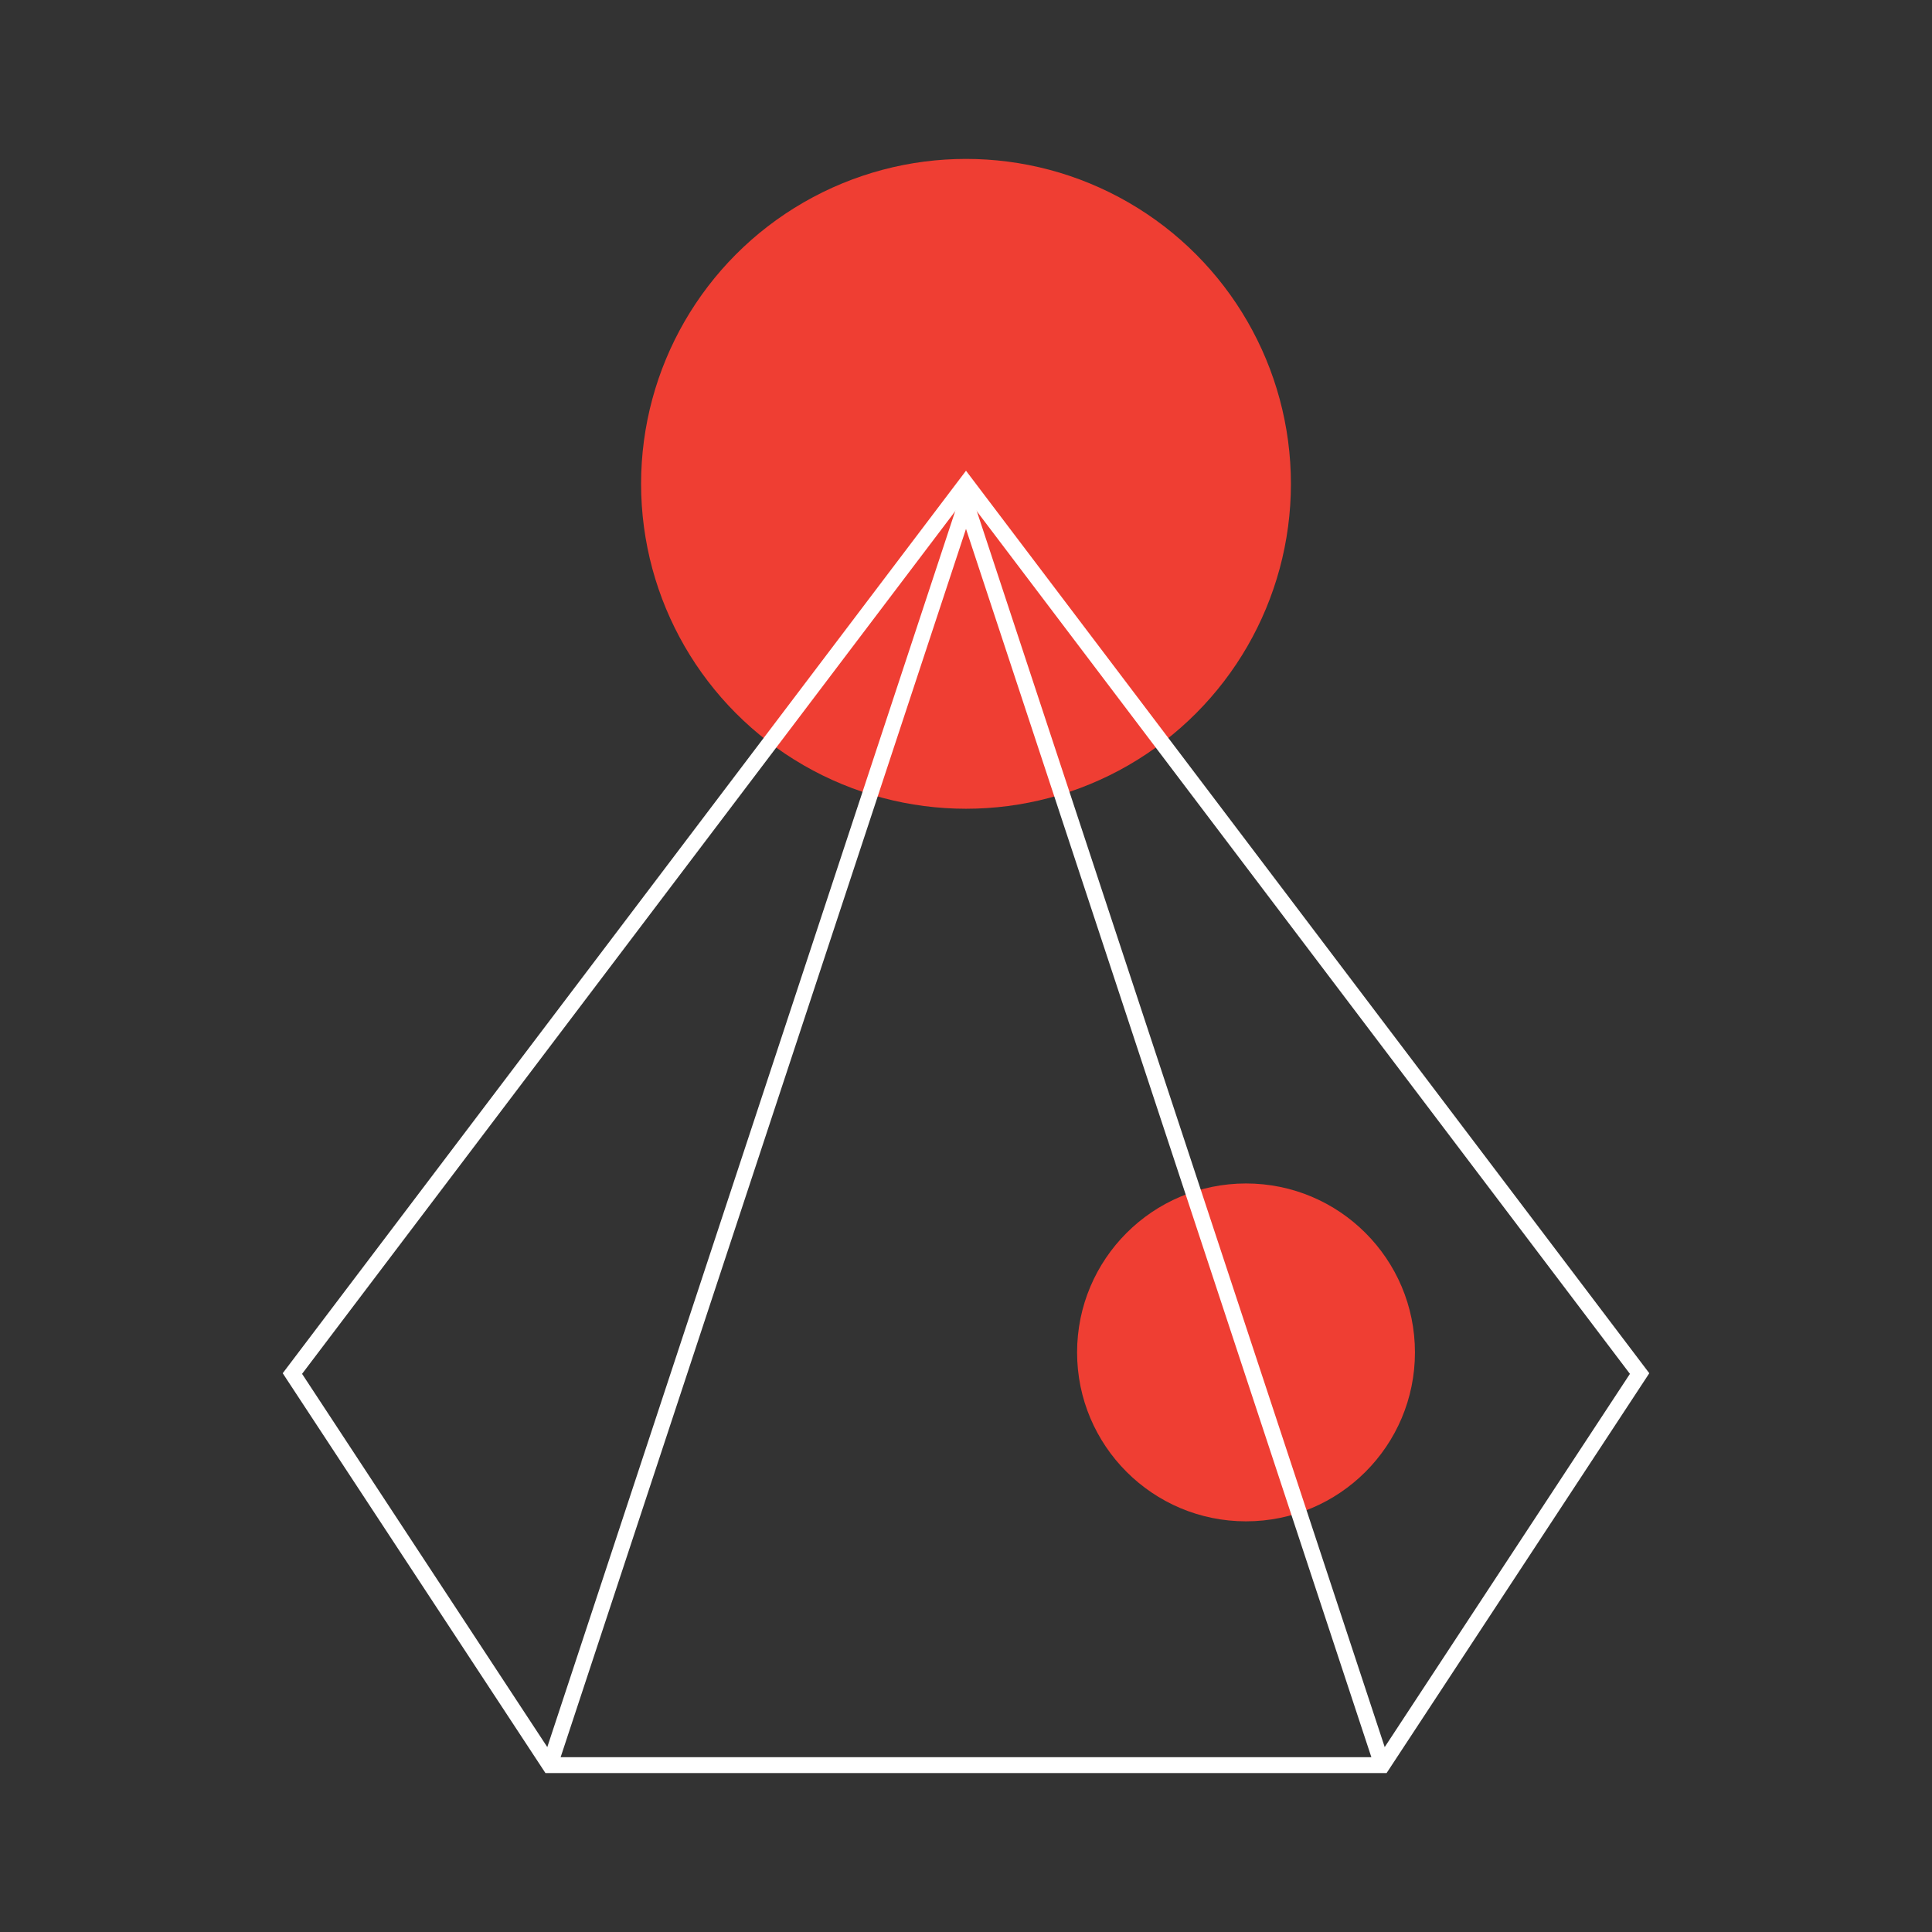
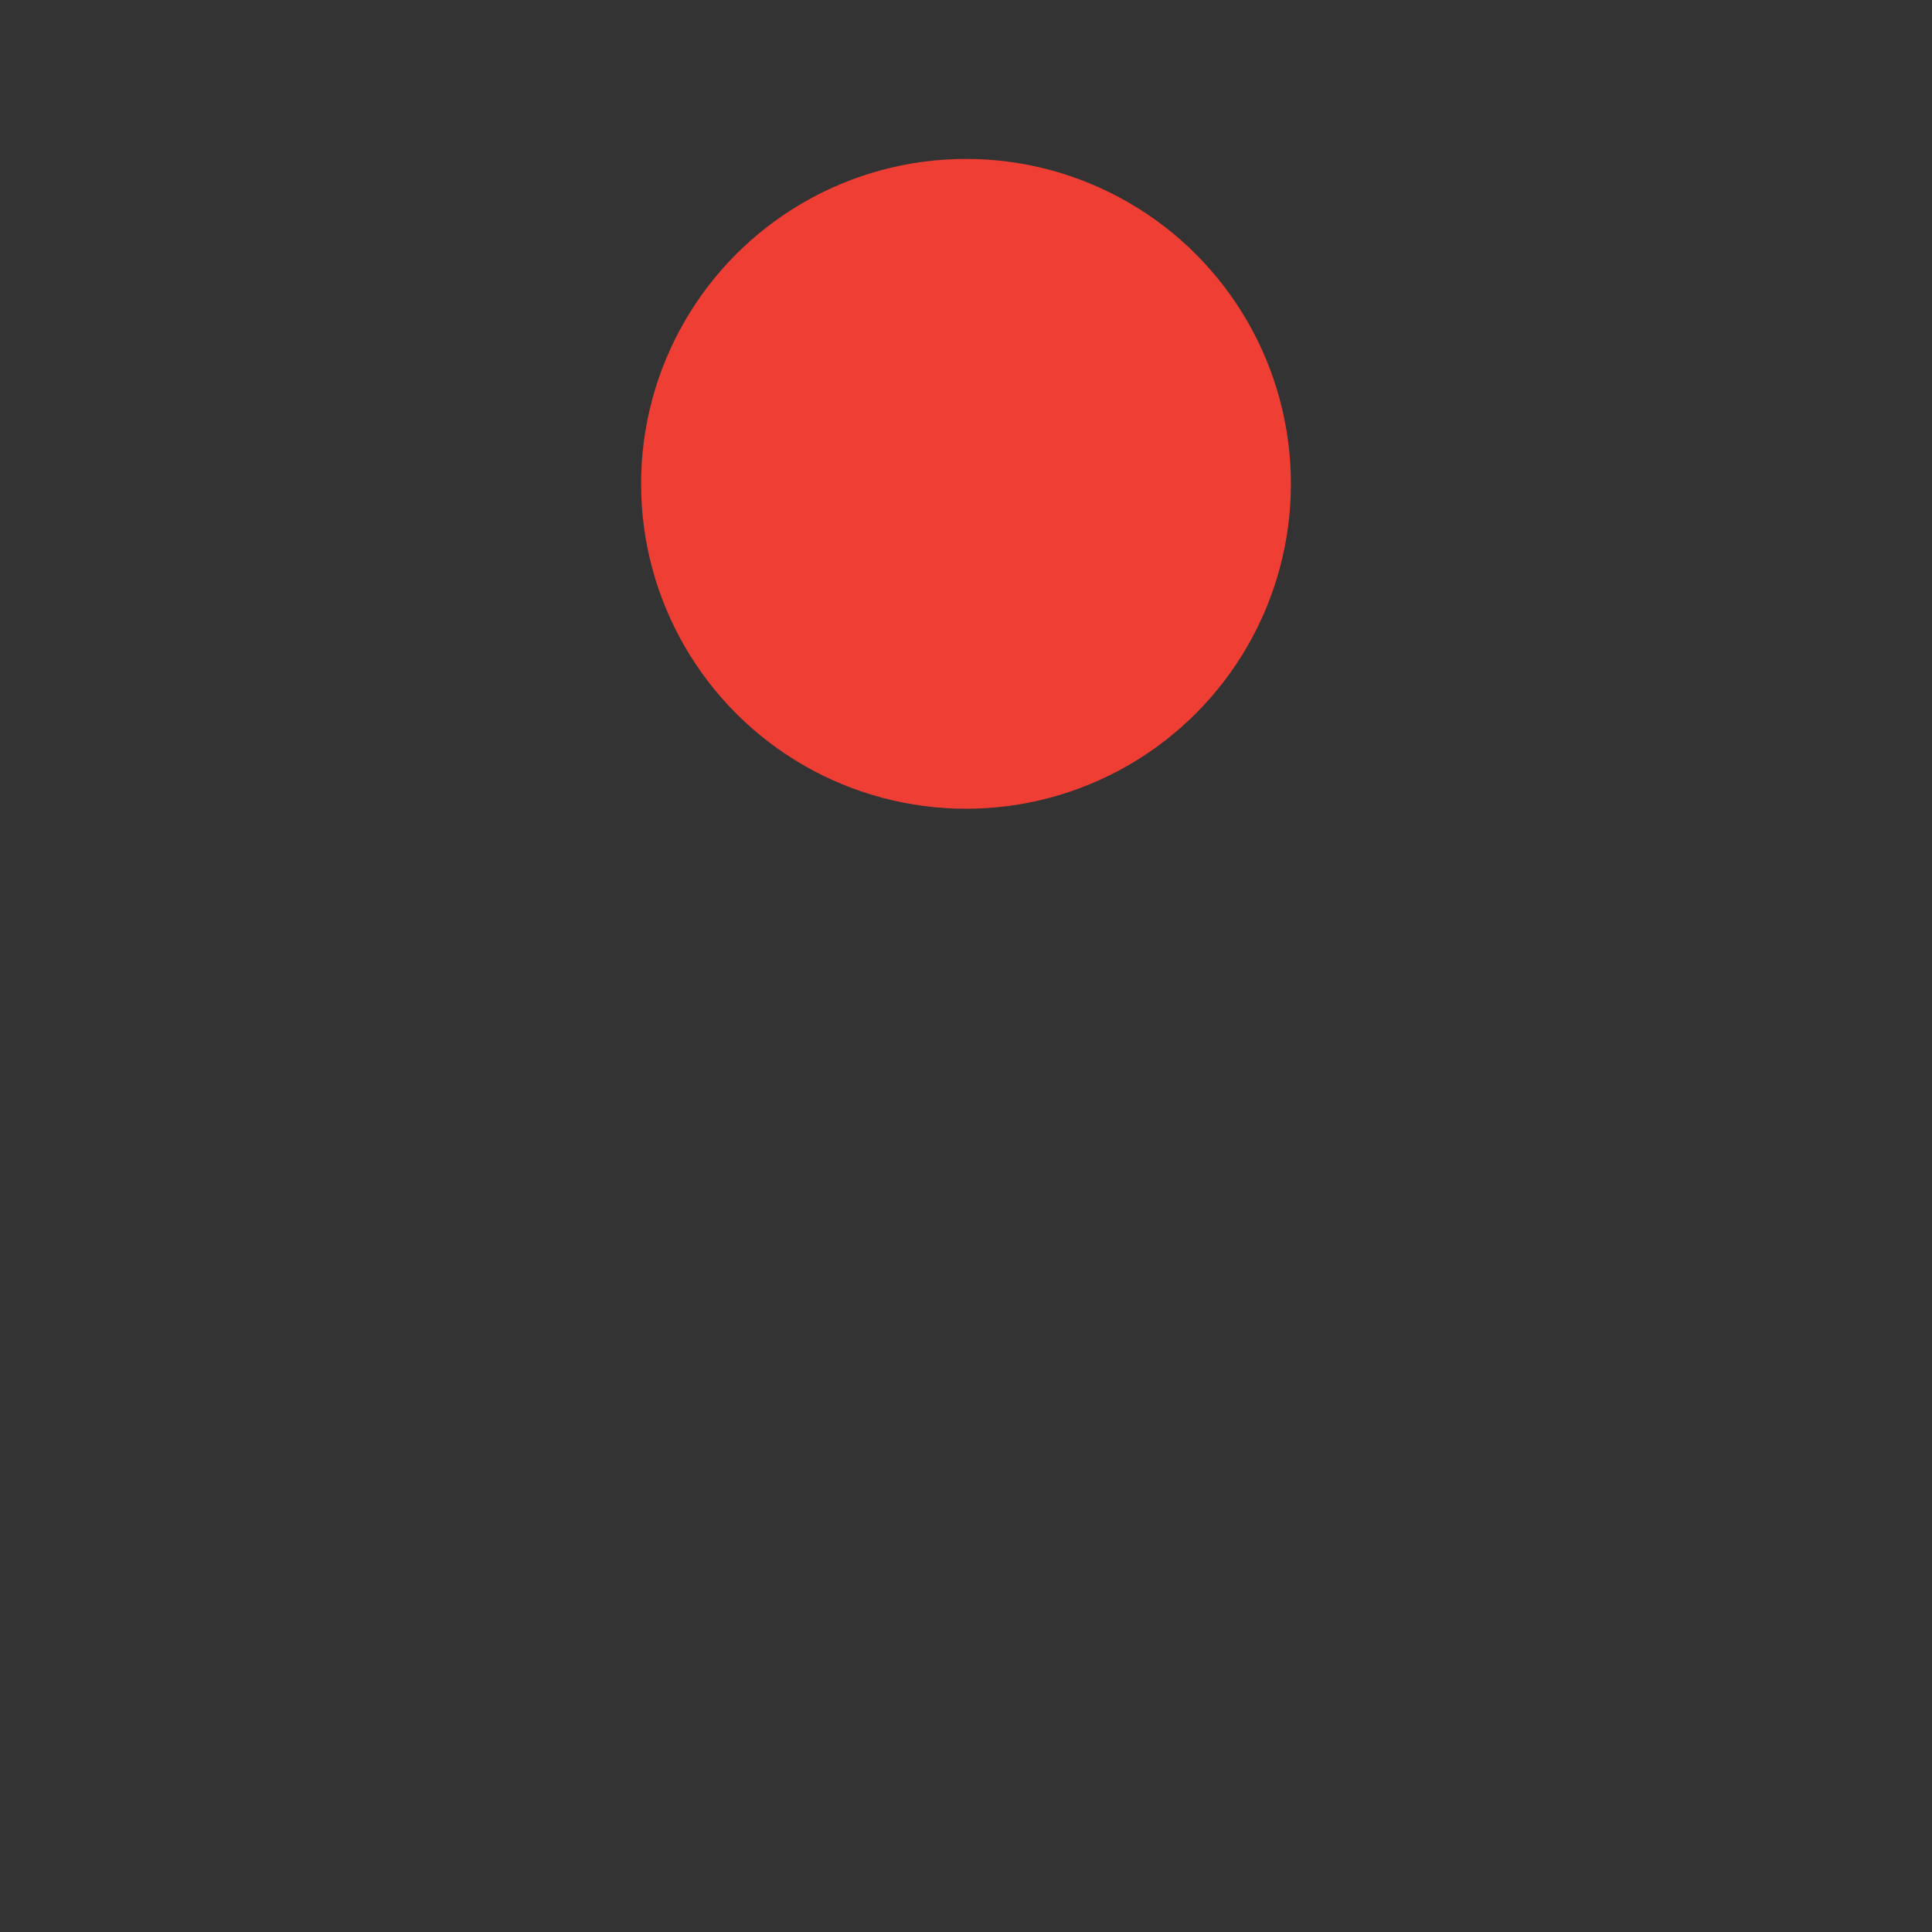
<svg xmlns="http://www.w3.org/2000/svg" id="Layer_2" viewBox="0 0 488 488">
  <rect x="0" y="0" width="488" height="488" fill="#333333" stroke="none" />
  <defs>
    <style>.cls-1{fill:#fff;}.cls-1,.cls-2{stroke-width:0px;}.cls-2{fill:#ef3e33;}</style>
  </defs>
  <circle class="cls-2" cx="244" cy="122.21" r="82.07" />
-   <circle class="cls-2" cx="314.73" cy="341.6" r="42.67" />
-   <path class="cls-1" d="M350.24,447.85h-212.47l-66.36-100.99L244,118.9l172.59,227.96-.77,1.18-65.58,99.81ZM139.92,443.85h208.16l63.62-96.83L244,125.52l-167.7,221.5,63.62,96.83Z" />
-   <polygon class="cls-1" points="347.26 446.48 244 133.59 140.74 446.48 136.94 445.23 244 120.83 351.06 445.23 347.26 446.48" />
</svg>